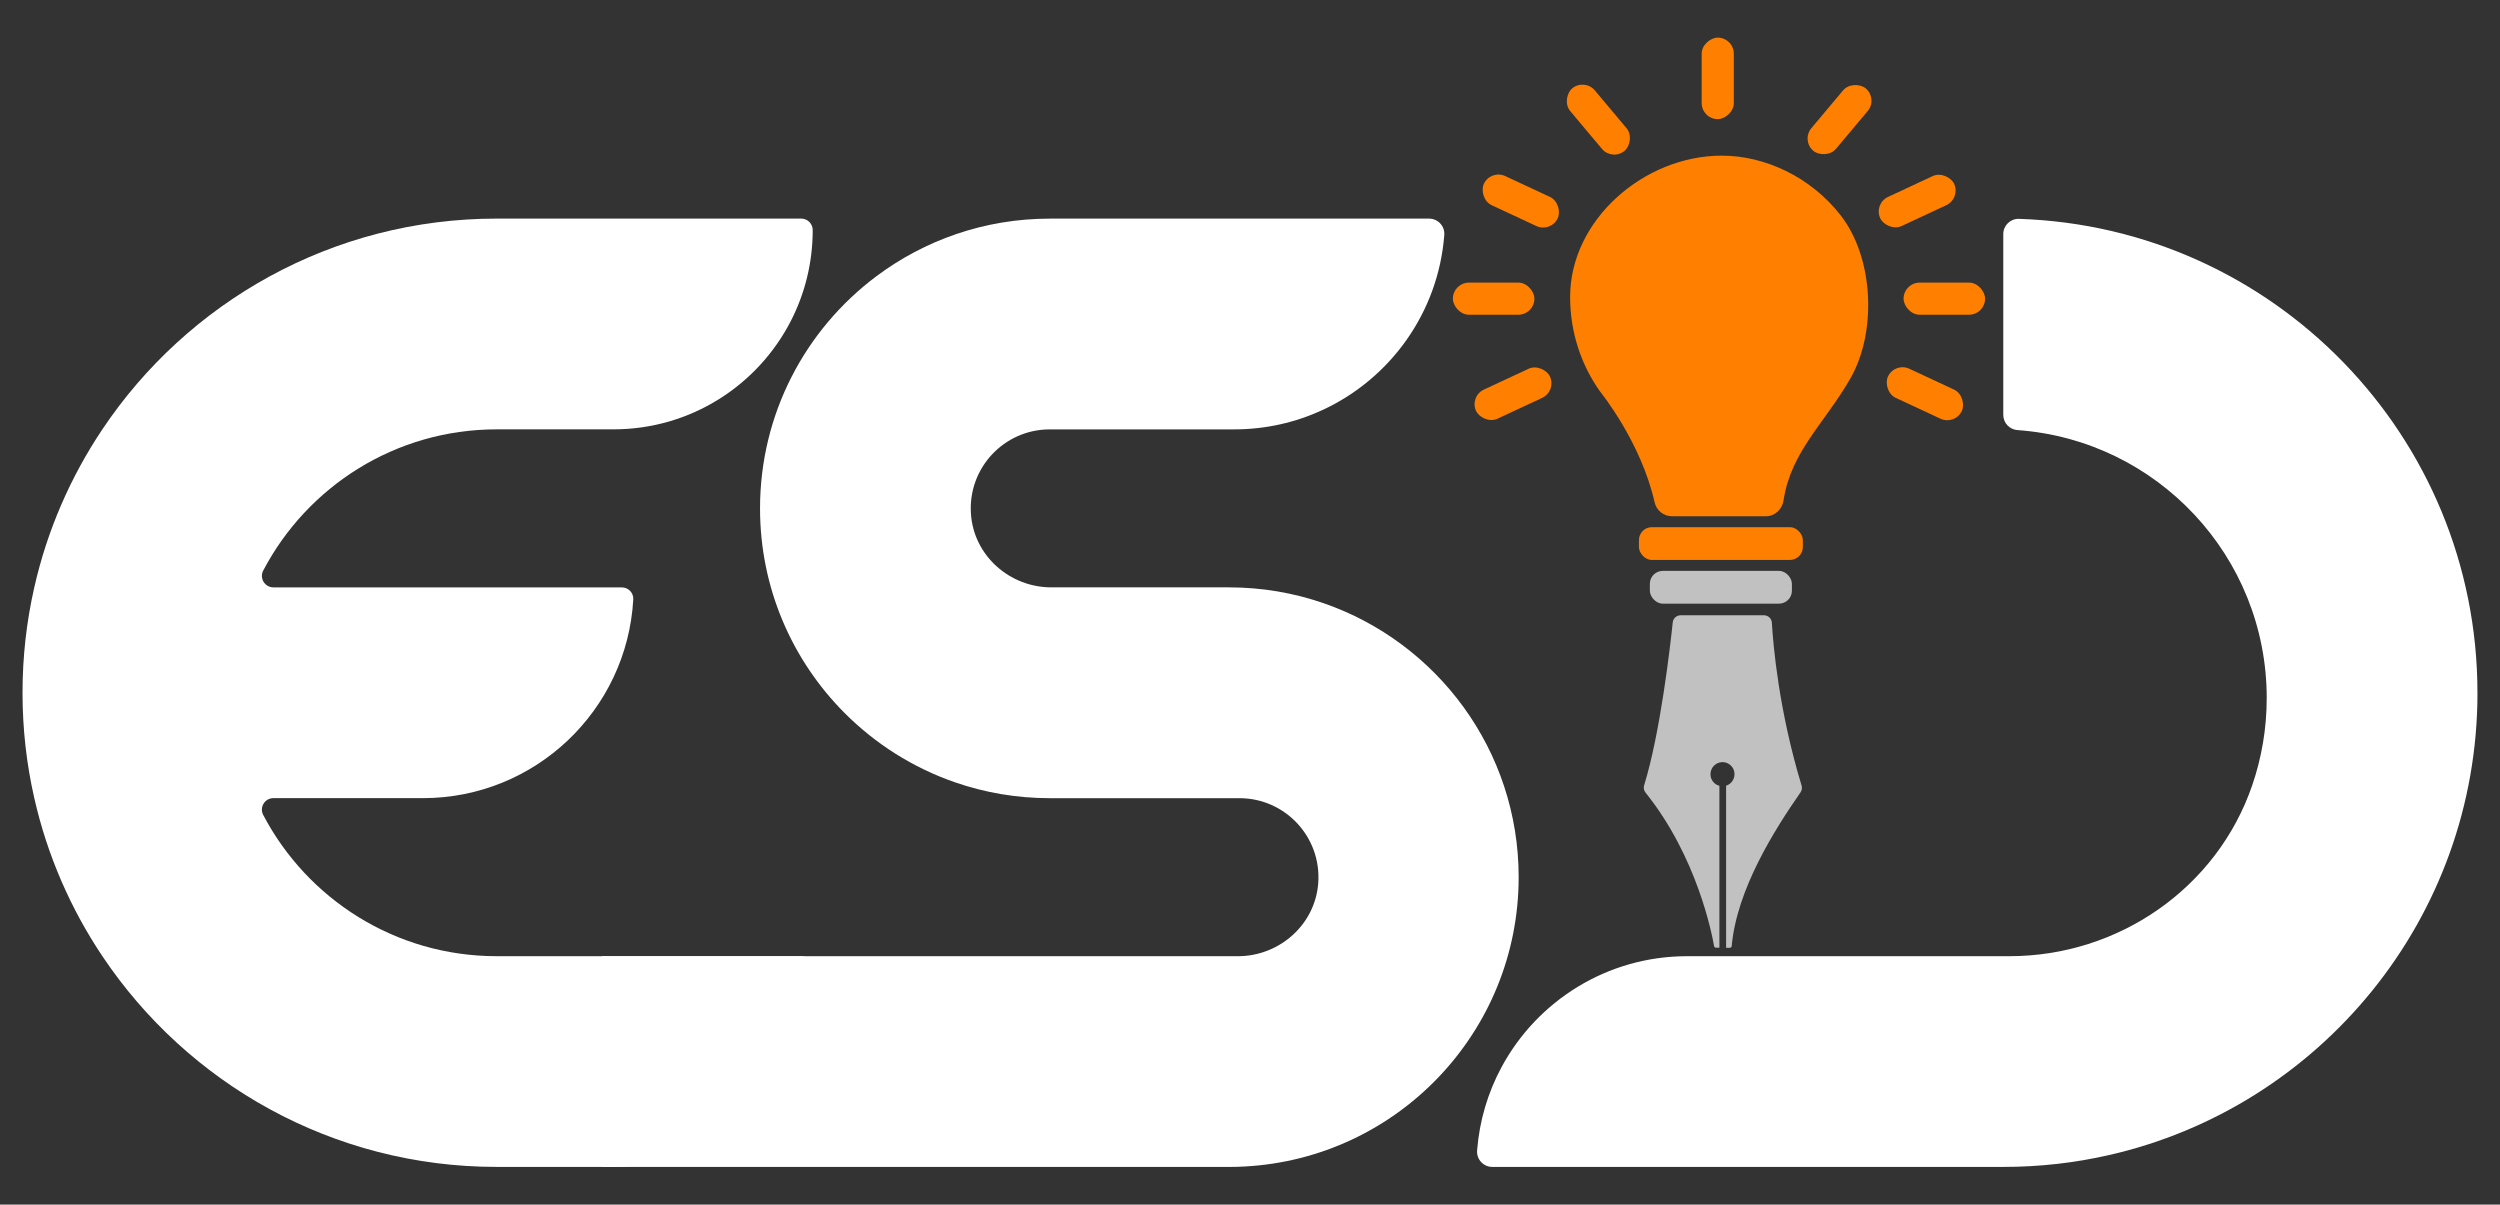
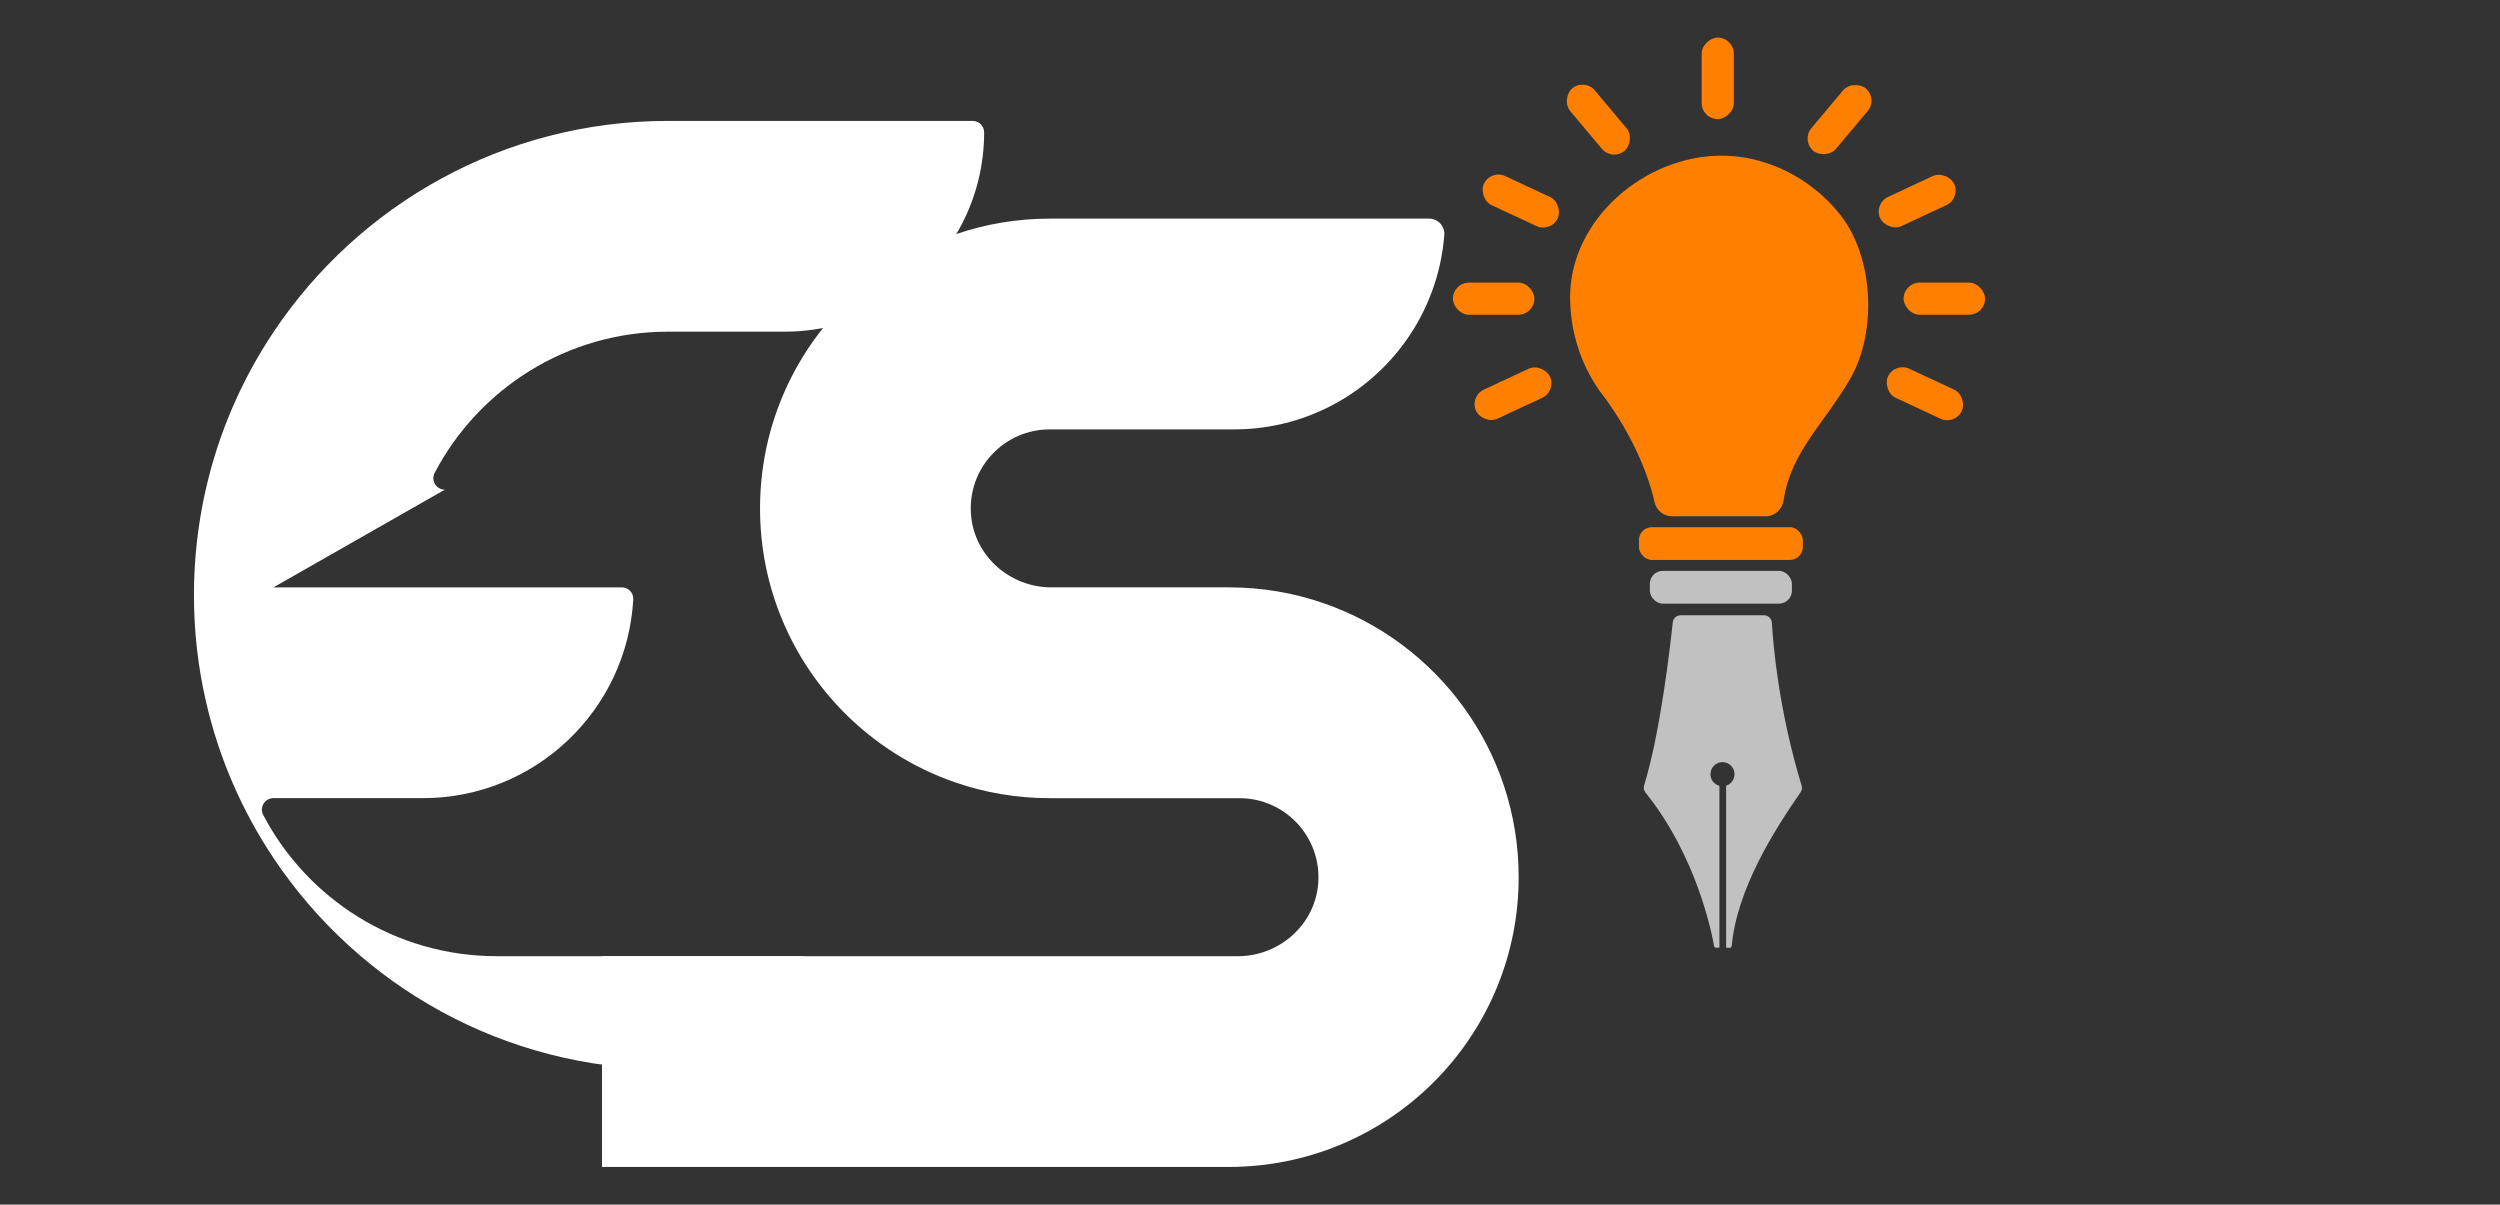
<svg xmlns="http://www.w3.org/2000/svg" id="Drawing" viewBox="0 0 885.52 426.67">
  <rect x="0" y="0" width="885.52" height="426.67" fill="#333333" stroke="none" />
  <defs>
    <style>
      .cls-1 {
        fill: #ff7f00;
      }

      .cls-2 {
        fill: #fff;
      }

      .cls-3 {
        fill: #c1c1c1;
      }
    </style>
  </defs>
  <g id="LoGo_ESD" data-name="LoGo ESD">
    <g id="ESD">
      <path class="cls-2" d="M537.92,310.71c0,54.8-42.96,99.57-97.03,102.47-1.86.11-3.71.16-5.6.16h-222.06v-74.64h225.2c14.76,0,27.44-11.2,28.5-25.92,1.18-16.39-11.78-30.06-27.92-30.06h-67.17c-11.76,0-23.04-1.97-33.55-5.61-14.94-5.16-28.32-13.69-39.23-24.66-18.45-18.56-29.85-44.12-29.85-72.36,0-33.59,16.13-63.39,41.05-82.12,17.16-12.89,38.47-20.53,61.58-20.53h134.36c3.13,0,5.62,2.66,5.38,5.78-2.11,27.57-19.21,50.96-43.16,62.02-9.51,4.4-20.09,6.85-31.26,6.85h-65.32c-16.13,0-29.07,13.63-27.92,30.01,1.03,14.74,13.71,25.95,28.49,25.95h53.55c1.44,0,7.65,0,9.33,0,11.76,0,23.04,1.97,33.56,5.62,40.2,13.9,69.07,52.1,69.07,97.02Z" />
-       <path class="cls-2" d="M96.83,208.06h123.43c2.31,0,4.18,1.93,4.05,4.23-2.19,39.27-34.73,70.42-74.53,70.42h-52.95c-3.05,0-5.01,3.25-3.6,5.95,15.59,29.74,46.77,50.03,82.69,50.03h107.89c2.24,0,4.06,1.82,4.06,4.06h0c0,13.14-3.59,25.45-9.85,35.98h-.01c-12.3,20.72-34.89,34.6-60.72,34.6h-41.37c-58.22,0-109.53-29.64-139.65-74.64-11.23-16.77-19.52-35.68-24.12-55.98-2.74-12.01-4.17-24.49-4.17-37.33s1.44-25.32,4.17-37.33c4.59-20.3,12.88-39.19,24.11-55.97,30.12-45.01,81.43-74.65,139.66-74.65h107.89c2.24,0,4.06,1.82,4.06,4.06h0c0,11.6-2.79,22.54-7.74,32.19-11.7,22.8-35.46,38.4-62.84,38.4h-41.37c-35.91,0-67.09,20.29-82.68,50.02-1.42,2.7.55,5.95,3.6,5.95Z" />
-       <path class="cls-2" d="M877.54,245.39c0,79.93-55.84,146.81-130.62,163.77-12.01,2.74-24.5,4.17-37.33,4.17h-181.01c-3.14,0-5.62-2.68-5.38-5.81.82-10.62,3.86-20.63,8.66-29.54,12.6-23.4,37.33-39.29,65.76-39.29h114.14c38.54,0,73.43-24.01,85.97-60.46,3.34-9.71,5.16-20.13,5.16-30.98,0-50.24-38.92-91.37-88.26-94.91-2.84-.2-5.05-2.52-5.05-5.37v-64.06c0-3.04,2.51-5.49,5.55-5.39,90.19,2.93,162.4,76.96,162.4,167.85Z" />
+       <path class="cls-2" d="M96.83,208.06h123.43c2.31,0,4.18,1.93,4.05,4.23-2.19,39.27-34.73,70.42-74.53,70.42h-52.95c-3.05,0-5.01,3.25-3.6,5.95,15.59,29.74,46.77,50.03,82.69,50.03h107.89c2.24,0,4.06,1.82,4.06,4.06h0c0,13.14-3.59,25.45-9.85,35.98h-.01h-41.37c-58.22,0-109.53-29.64-139.65-74.64-11.23-16.77-19.52-35.68-24.12-55.98-2.74-12.01-4.17-24.49-4.17-37.33s1.44-25.32,4.17-37.33c4.59-20.3,12.88-39.19,24.11-55.97,30.12-45.01,81.43-74.65,139.66-74.65h107.89c2.24,0,4.06,1.82,4.06,4.06h0c0,11.6-2.79,22.54-7.74,32.19-11.7,22.8-35.46,38.4-62.84,38.4h-41.37c-35.91,0-67.09,20.29-82.68,50.02-1.42,2.7.55,5.95,3.6,5.95Z" />
    </g>
    <path id="Pen" class="cls-3" d="M637.78,280.63c-9.34,13.46-22.57,34.35-24.4,54.47-.03.35-.32.61-.67.61h-1.31v-57.41c2.01-.63,3.36-2.72,2.88-5-.36-1.68-1.77-3.03-3.47-3.29-2.67-.42-4.95,1.63-4.95,4.22,0,1.98,1.34,3.65,3.17,4.11v57.34h-1.23c-.33-.01-.61-.24-.66-.57-.73-4.21-6.03-31.67-24.28-54.36-.58-.73-.77-1.68-.5-2.57,5.71-18.42,9.2-48.85,10.14-57.73.15-1.43,1.35-2.51,2.79-2.51h29.52c1.49,0,2.72,1.15,2.8,2.63.44,7.63,2.4,30.93,10.53,57.68.25.81.12,1.68-.36,2.37Z" />
    <g id="Lamp">
      <rect class="cls-1" x="580.52" y="186.73" width="58.06" height="11.61" rx="4.58" ry="4.58" />
      <rect class="cls-3" x="584.39" y="202.21" width="50.32" height="11.61" rx="4.58" ry="4.58" />
      <path class="cls-1" d="M655.39,134.09c-9.05,15.78-21.07,25.93-23.63,43.1-.48,3.24-3.1,5.67-6.24,5.67h-33.34c-2.88,0-5.45-2.03-6.11-4.96-4.79-21.18-18.79-38.58-19.44-39.38v-.02c-6.58-9.32-10.48-20.83-10.48-33.29,0-27.38,26.23-50.08,53.72-50.08,15.13,0,31.38,7.4,42.09,21.12,11.71,14.99,12.95,41.25,3.43,57.85Z" />
    </g>
    <g id="Light">
      <rect class="cls-1" x="514.62" y="100.1" width="28.87" height="11.38" rx="5.69" ry="5.69" />
      <rect class="cls-1" x="521.49" y="133.77" width="28.87" height="11.38" rx="5.69" ry="5.69" transform="translate(-8.73 239.56) rotate(-25)" />
      <rect class="cls-1" x="594" y="22.08" width="28.87" height="11.38" rx="5.69" ry="5.69" transform="translate(580.67 636.2) rotate(-90)" />
      <rect class="cls-1" x="551.73" y="36.68" width="28.87" height="11.38" rx="5.69" ry="5.69" transform="translate(234.69 -418.57) rotate(50)" />
      <rect class="cls-1" x="524.24" y="65.52" width="28.87" height="11.38" rx="5.69" ry="5.69" transform="translate(80.57 -220.98) rotate(25)" />
      <rect class="cls-1" x="674.27" y="100.1" width="28.87" height="11.38" rx="5.69" ry="5.69" transform="translate(1377.4 211.58) rotate(180)" />
      <rect class="cls-1" x="667.4" y="133.77" width="28.87" height="11.38" rx="5.69" ry="5.69" transform="translate(1240.83 554.01) rotate(-155)" />
      <rect class="cls-1" x="637.16" y="36.68" width="28.87" height="11.38" rx="5.69" ry="5.69" transform="translate(1102.87 -429.55) rotate(130)" />
      <rect class="cls-1" x="664.65" y="65.52" width="28.87" height="11.38" rx="5.69" ry="5.69" transform="translate(1324.63 -151.24) rotate(155)" />
    </g>
  </g>
</svg>